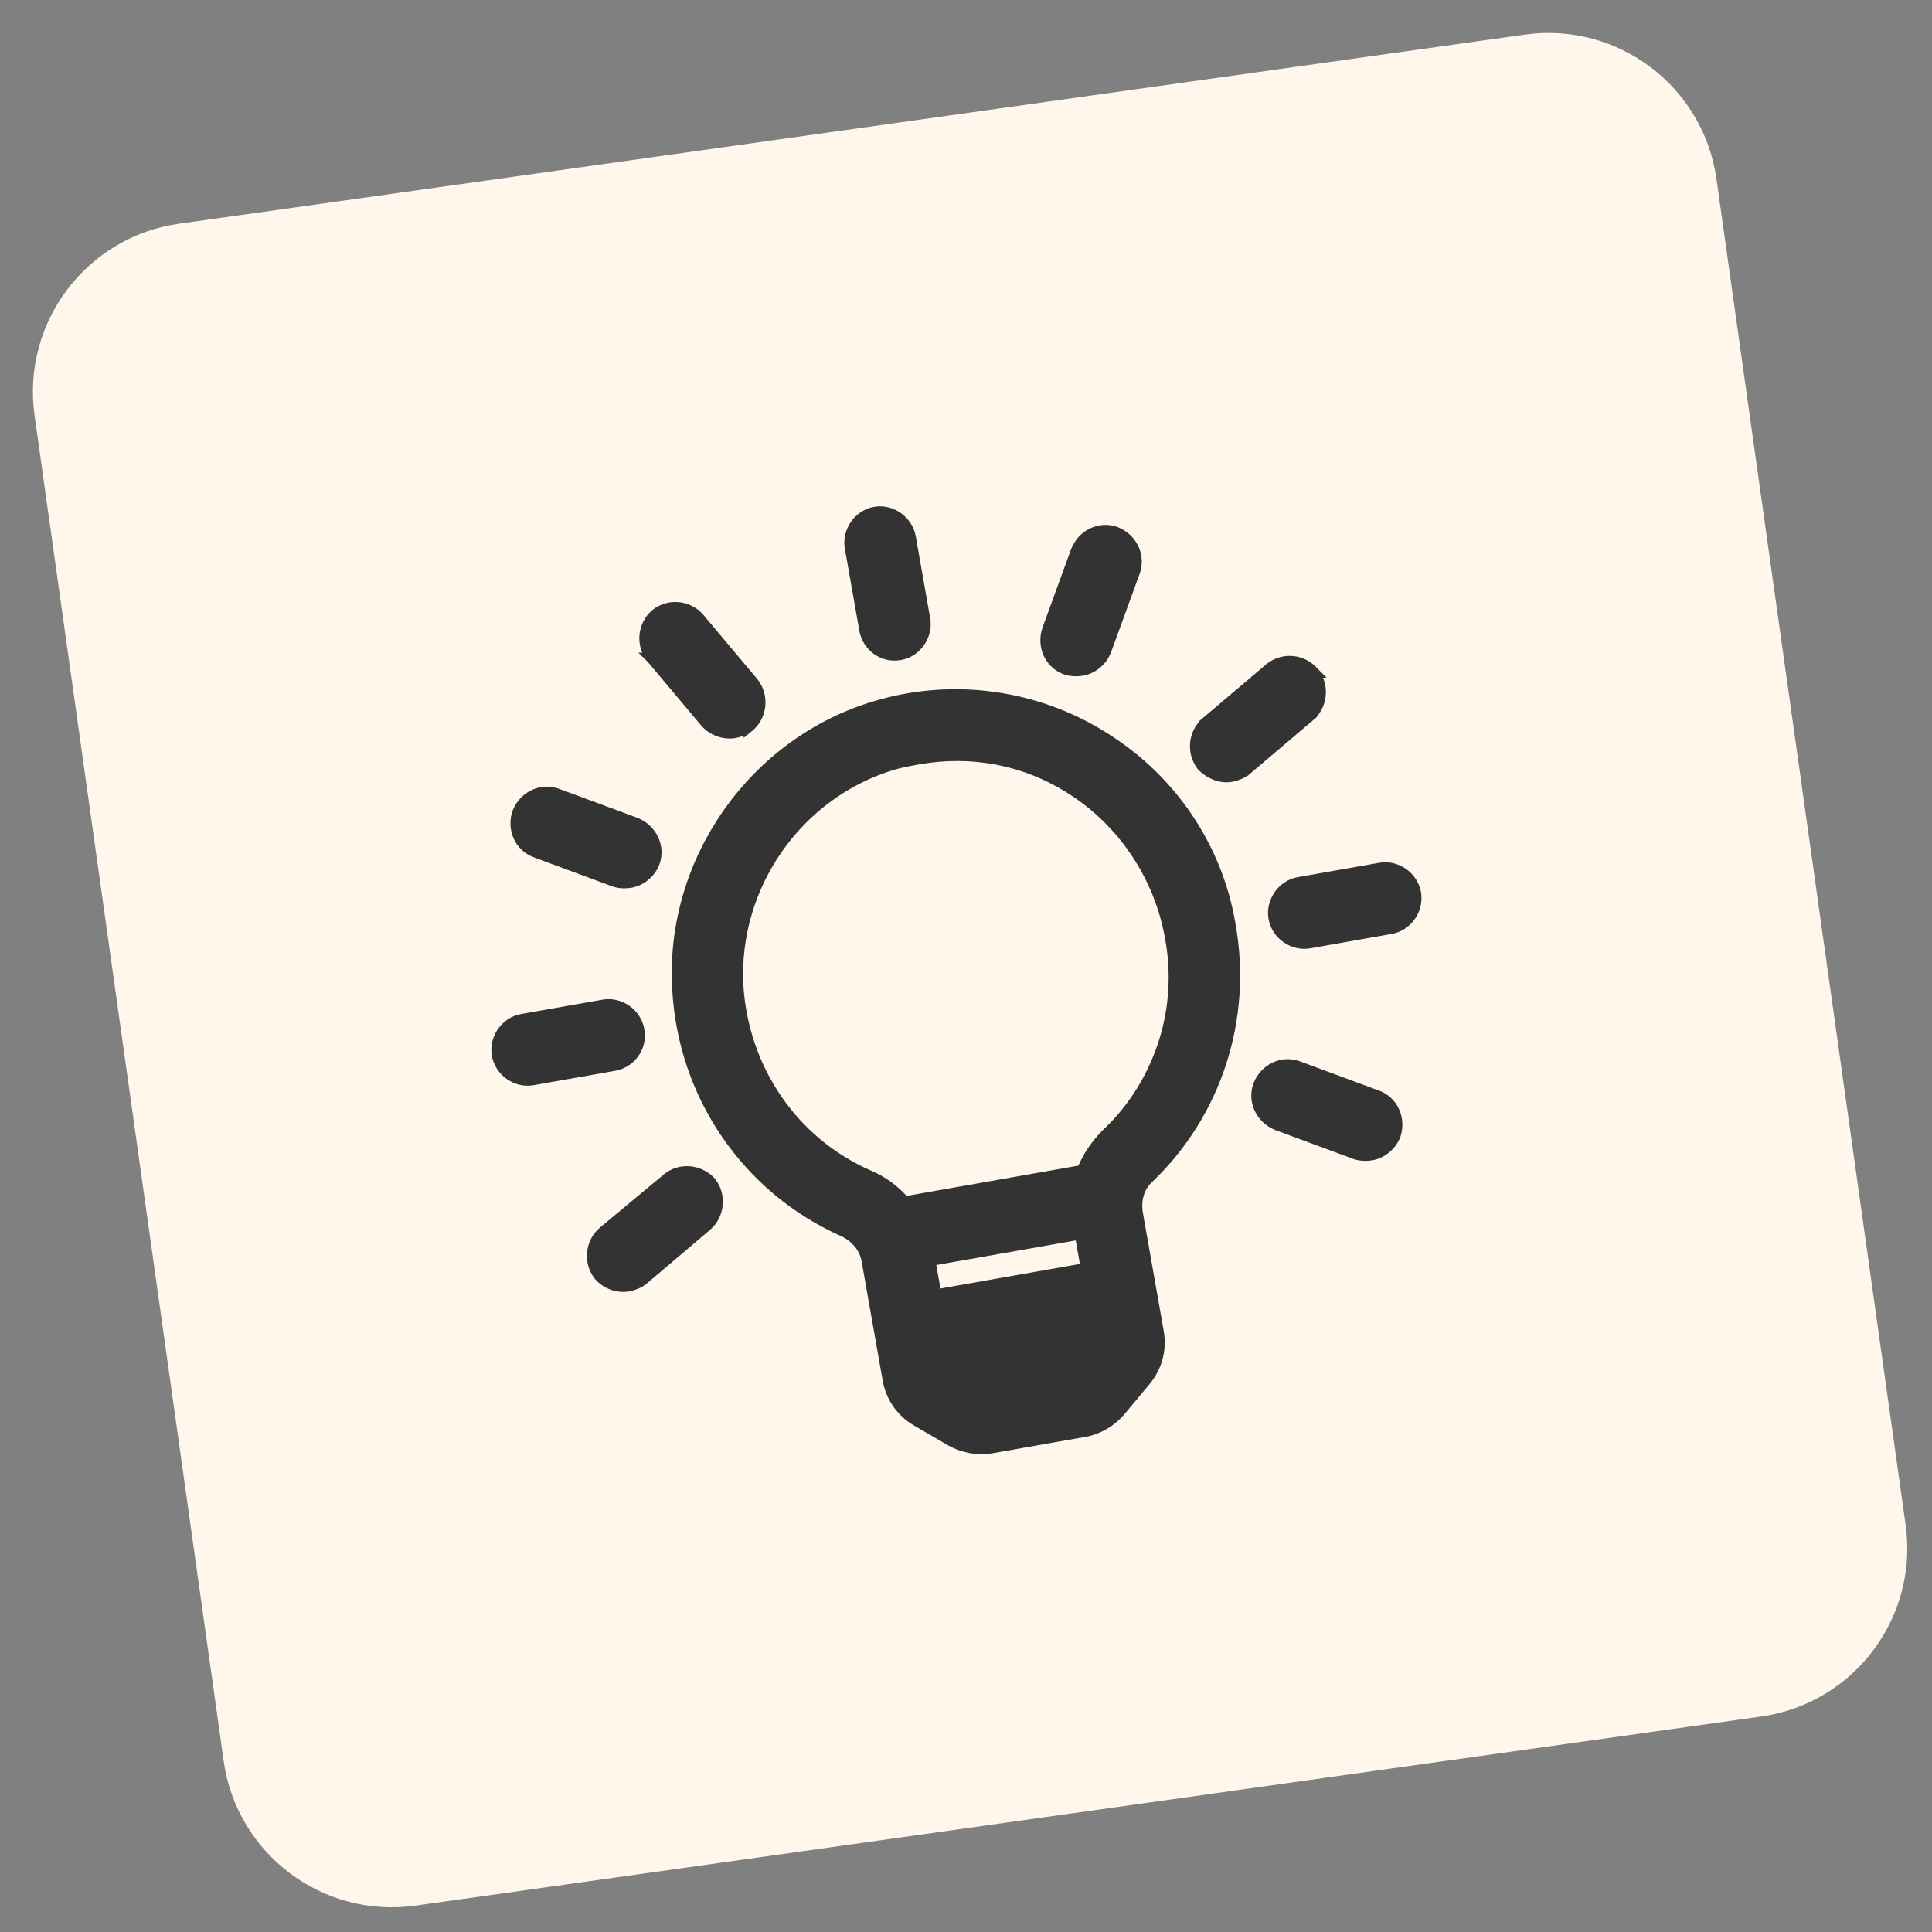
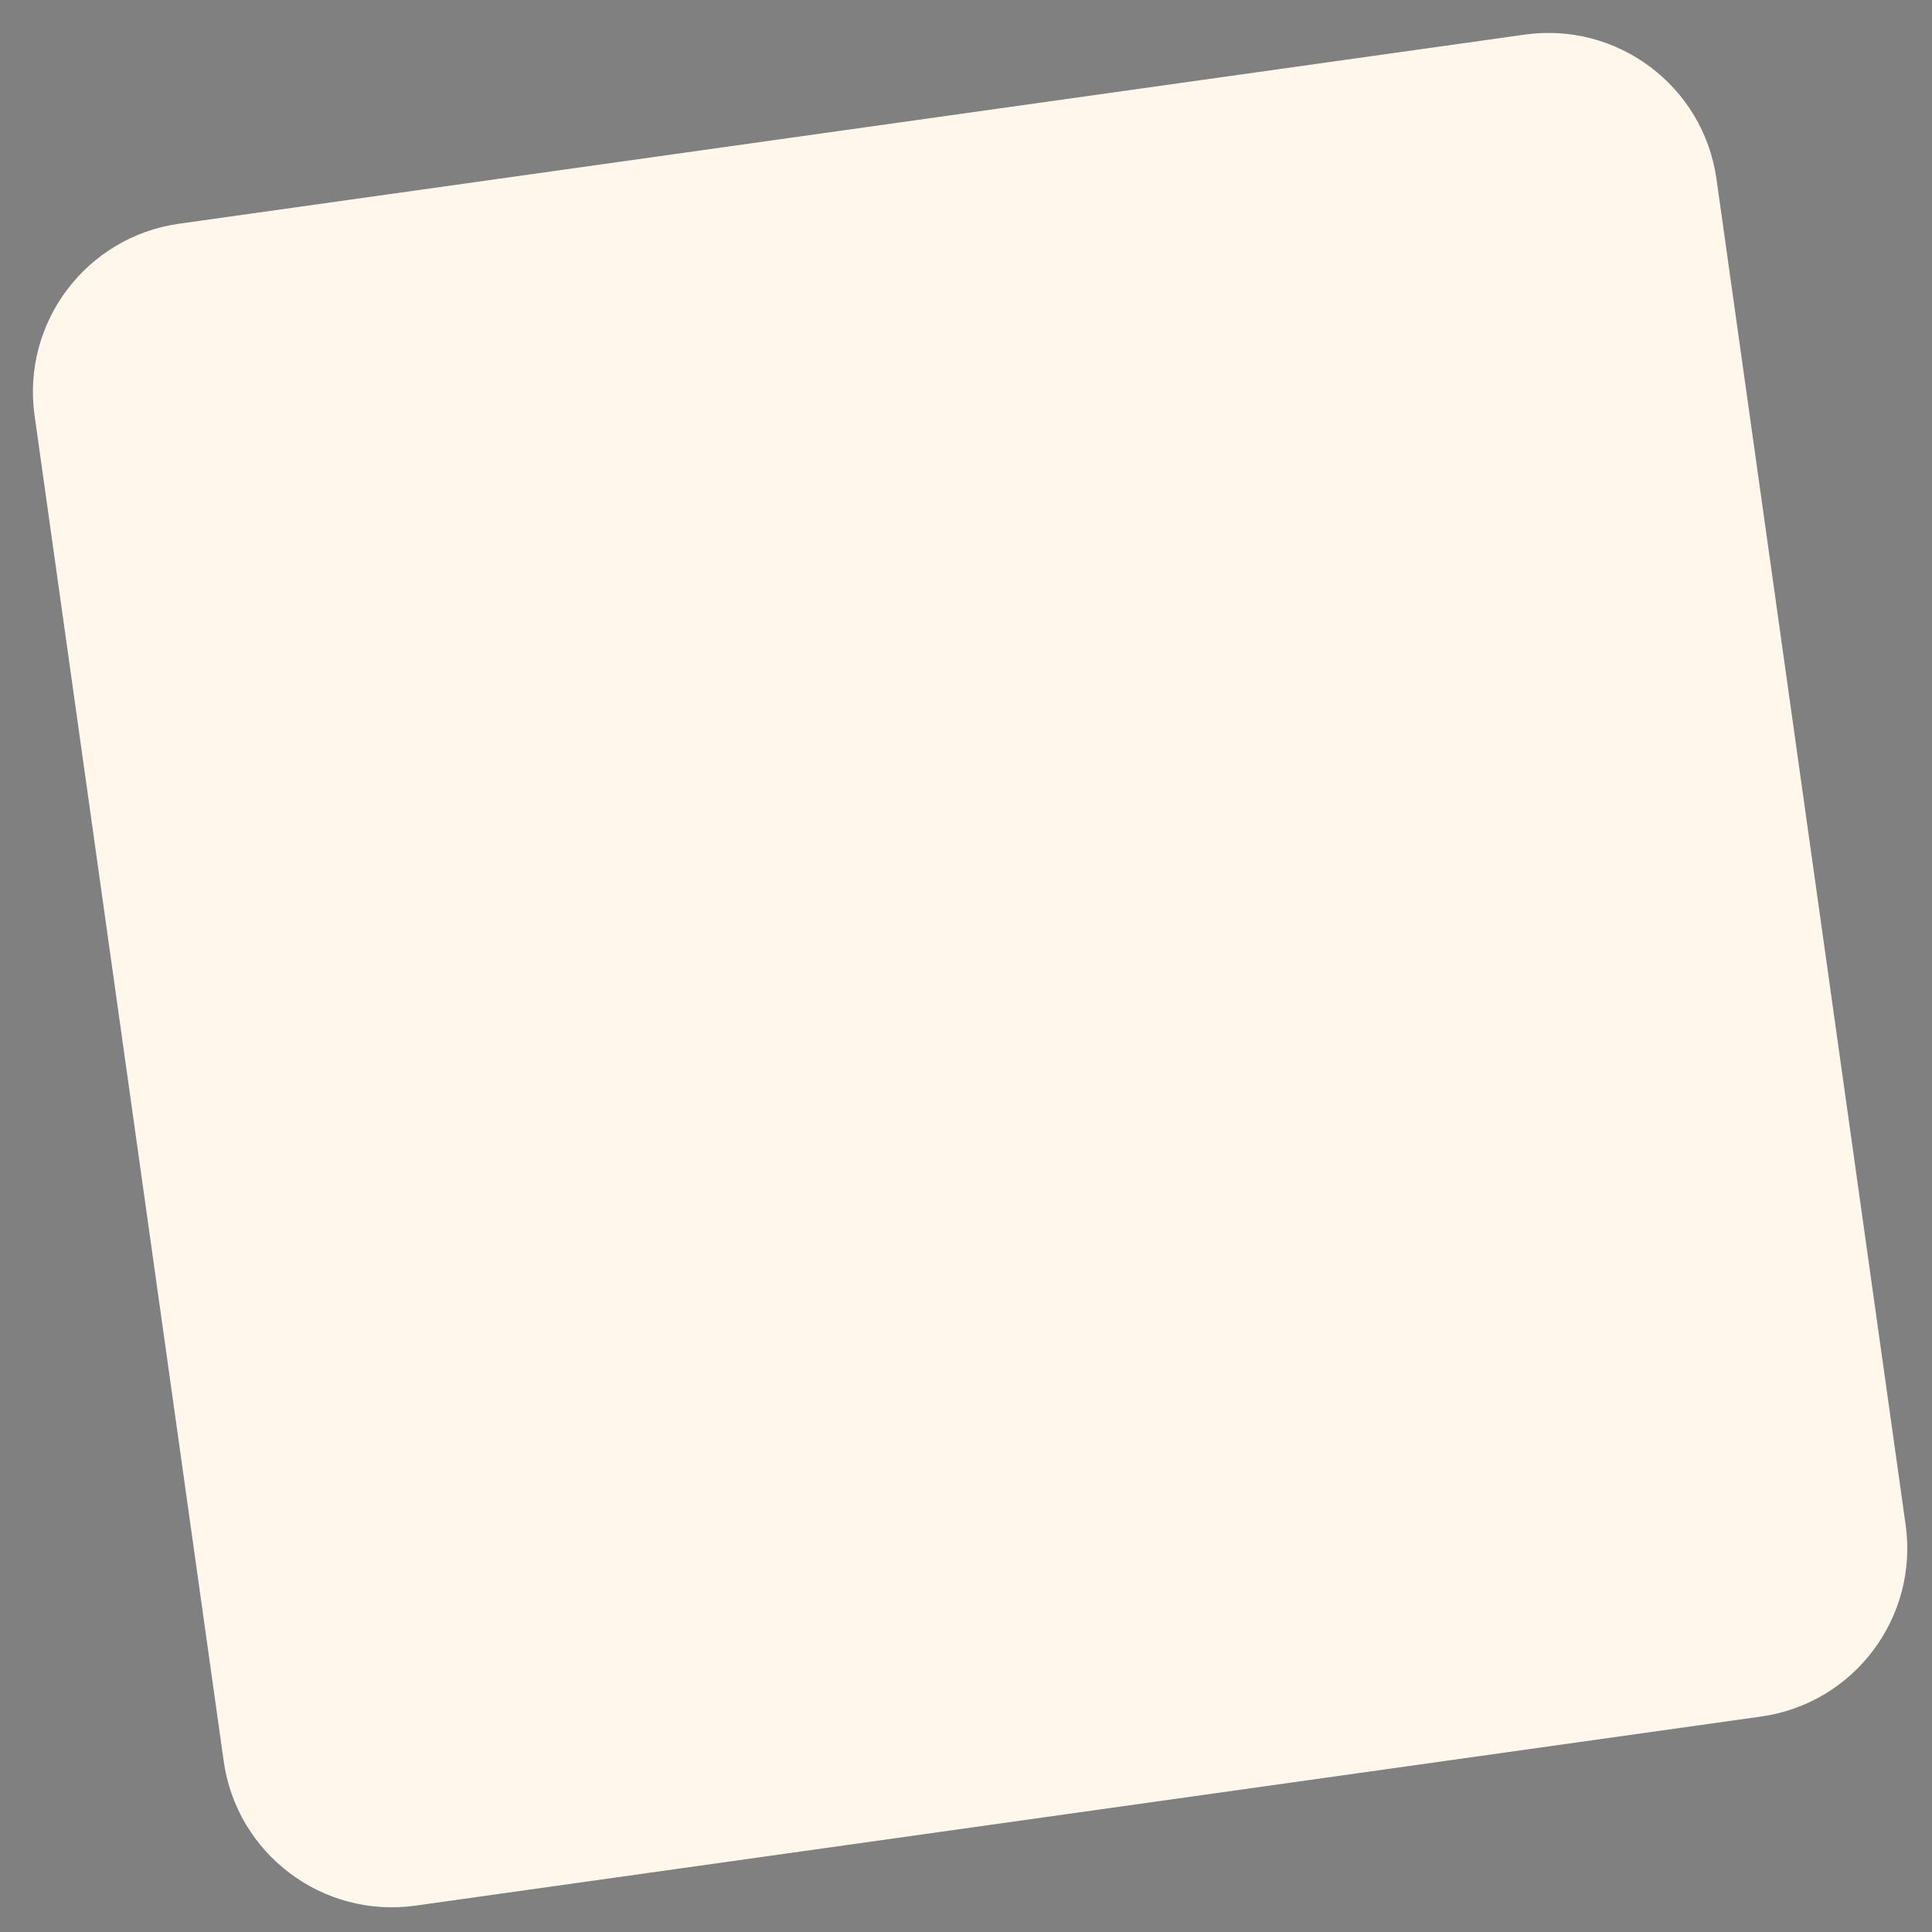
<svg xmlns="http://www.w3.org/2000/svg" width="91" height="91" viewBox="0 0 91 91" fill="none">
  <rect x="0" y="0" width="91" height="91" fill="#808080" stroke="none" />
  <path d="M1.629 19.573C1.014 15.197 4.062 11.152 8.438 10.537L71.815 1.63C76.19 1.015 80.236 4.063 80.85 8.439L89.757 71.816C90.372 76.191 87.324 80.237 82.949 80.851L19.572 89.758C15.196 90.373 11.151 87.325 10.536 82.95L1.629 19.573Z" fill="#FFF7EB" />
-   <path d="M57.956 43.603C57.361 39.966 55.21 36.75 52.063 34.775L52.062 34.772L51.968 34.713C48.814 32.735 44.914 32.179 41.303 33.247C35.516 34.936 31.565 40.556 31.91 46.567C32.177 51.584 35.183 55.974 39.721 57.996C40.315 58.272 40.727 58.781 40.831 59.371L41.818 64.966C41.967 65.811 42.447 66.502 43.187 66.935L43.188 66.935L44.797 67.871L44.797 67.871L44.803 67.875C45.363 68.182 46.049 68.32 46.699 68.206L51.085 67.433C51.734 67.318 52.333 66.957 52.755 66.472L52.755 66.472L52.758 66.468L53.95 65.037L53.951 65.037C54.498 64.377 54.713 63.563 54.564 62.718L53.586 57.172C53.47 56.514 53.657 55.911 54.068 55.517C57.285 52.463 58.732 48.003 57.956 43.603ZM50.969 55.126L42.61 56.6C42.136 56.056 41.59 55.646 40.891 55.351C37.339 53.783 35.004 50.351 34.763 46.406C34.524 41.689 37.582 37.35 42.076 36.009C42.506 35.889 42.902 35.819 43.263 35.755C45.78 35.312 48.274 35.787 50.423 37.146L50.424 37.146C52.877 38.682 54.61 41.262 55.119 44.148L55.119 44.151C55.735 47.404 54.712 50.737 52.449 53.089L52.448 53.085L52.109 53.423C51.601 53.929 51.234 54.494 50.969 55.126ZM33.226 34.021L33.226 34.021L33.231 34.027C33.575 34.412 34.11 34.602 34.605 34.515C34.819 34.477 35.077 34.379 35.277 34.227L35.277 34.228L35.288 34.219C35.877 33.719 35.991 32.799 35.486 32.156L35.486 32.156L35.481 32.15L32.943 29.127L32.943 29.127C32.445 28.535 31.528 28.417 30.887 28.925L30.887 28.925L30.881 28.93C30.292 29.43 30.178 30.35 30.683 30.993L30.682 30.993L30.688 30.999L33.226 34.021ZM28.953 41.525L28.953 41.525L28.967 41.529C29.207 41.603 29.483 41.607 29.696 41.569C30.192 41.482 30.626 41.125 30.821 40.641L30.821 40.641L30.824 40.634C31.092 39.897 30.712 39.067 29.941 38.758L29.941 38.758L29.934 38.755L26.244 37.389C26.244 37.389 26.244 37.389 26.244 37.389C25.508 37.117 24.682 37.5 24.376 38.274L24.373 38.281L24.371 38.288C24.121 39.051 24.481 39.896 25.267 40.16L28.953 41.525ZM28.414 58.016L28.412 58.017C27.823 58.517 27.709 59.437 28.213 60.08L28.218 60.086L28.224 60.092C28.568 60.478 29.102 60.667 29.598 60.58C29.811 60.542 30.069 60.444 30.27 60.293L30.27 60.293L30.281 60.284L33.282 57.738L33.282 57.738C33.871 57.238 33.984 56.318 33.48 55.675L33.473 55.666L33.465 55.658C32.922 55.084 32.017 55.011 31.421 55.515C31.421 55.515 31.421 55.516 31.42 55.516L28.414 58.016ZM59.276 51.11L59.276 51.11L59.273 51.116C59.005 51.853 59.385 52.683 60.156 52.992L60.156 52.992L60.162 52.995L63.853 54.361L63.853 54.361L63.866 54.365C64.106 54.439 64.382 54.443 64.596 54.405C65.091 54.318 65.526 53.961 65.72 53.477L65.723 53.47L65.726 53.462C65.975 52.699 65.616 51.854 64.83 51.59L61.143 50.225C60.407 49.953 59.582 50.336 59.276 51.11ZM58.673 36.29L58.674 36.29L58.684 36.281L61.685 33.735L61.523 33.544L61.685 33.735C62.274 33.235 62.388 32.315 61.883 31.672L61.884 31.672L61.878 31.666C61.38 31.073 60.463 30.956 59.823 31.463L59.823 31.463L59.816 31.468L56.815 34.014L56.977 34.205L56.815 34.014C56.226 34.514 56.113 35.434 56.617 36.077L56.629 36.092L56.643 36.105C57.017 36.456 57.494 36.667 58.002 36.577C58.215 36.539 58.473 36.441 58.673 36.29ZM50.231 31.54L50.231 31.54L50.236 31.541C50.476 31.615 50.752 31.619 50.965 31.581C51.461 31.494 51.896 31.137 52.09 30.654L52.09 30.654L52.093 30.646L53.445 26.938C53.713 26.201 53.333 25.372 52.562 25.062L52.562 25.062L52.556 25.06C51.82 24.787 50.994 25.171 50.688 25.944L50.688 25.944L50.685 25.951L49.334 29.658L49.334 29.658L49.331 29.666C49.081 30.43 49.443 31.277 50.231 31.54ZM51.154 59.737L44.094 60.982L43.812 59.382L50.872 58.137L51.154 59.737ZM42.396 30.842C43.166 30.706 43.703 29.933 43.567 29.162L42.886 25.298C42.75 24.527 41.981 23.983 41.211 24.119C40.441 24.255 39.904 25.029 40.04 25.799L40.722 29.664C40.856 30.428 41.573 30.987 42.396 30.842ZM30.101 48.51C29.965 47.74 29.196 47.196 28.427 47.332L24.584 48.009C23.814 48.145 23.278 48.919 23.414 49.69C23.55 50.46 24.319 51.004 25.088 50.868L28.931 50.191C29.694 50.056 30.247 49.335 30.101 48.51ZM65.009 40.885L61.167 41.562C60.397 41.698 59.861 42.472 59.996 43.242C60.132 44.013 60.901 44.557 61.671 44.421L65.513 43.743C66.283 43.608 66.82 42.834 66.684 42.063C66.548 41.292 65.779 40.749 65.009 40.885Z" fill="#333333" stroke="#333333" stroke-width="0.5" />
</svg>